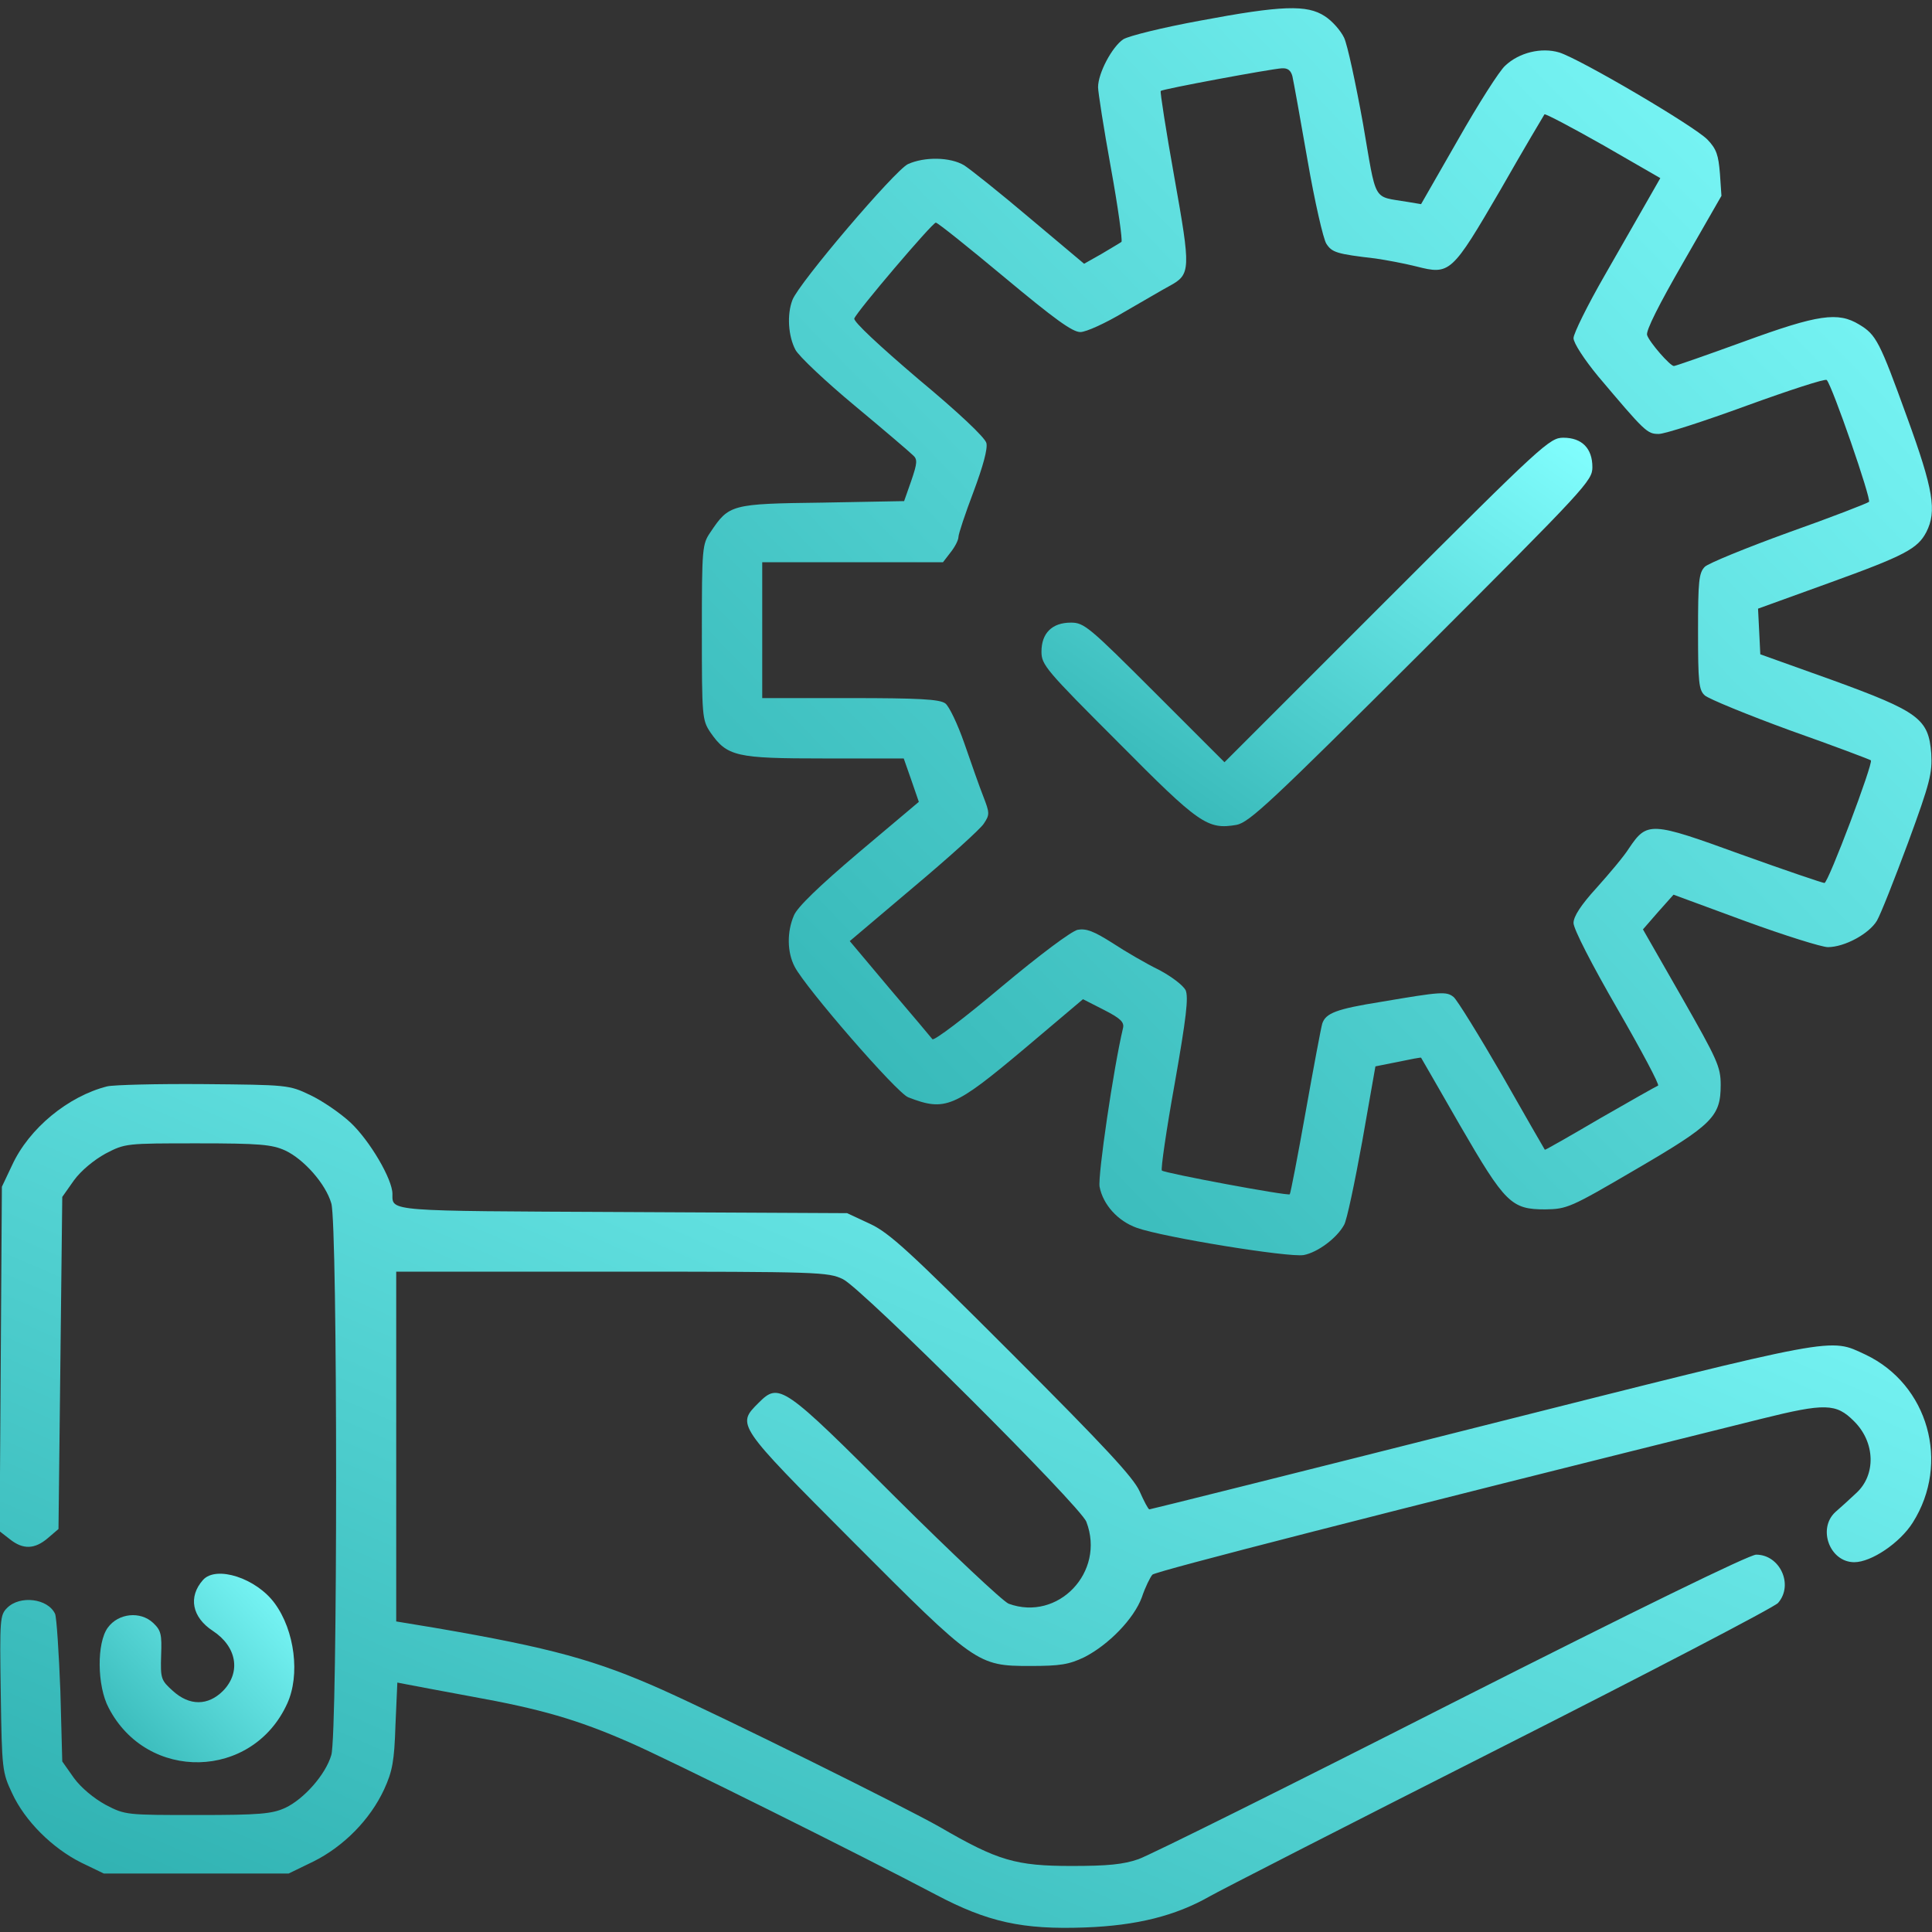
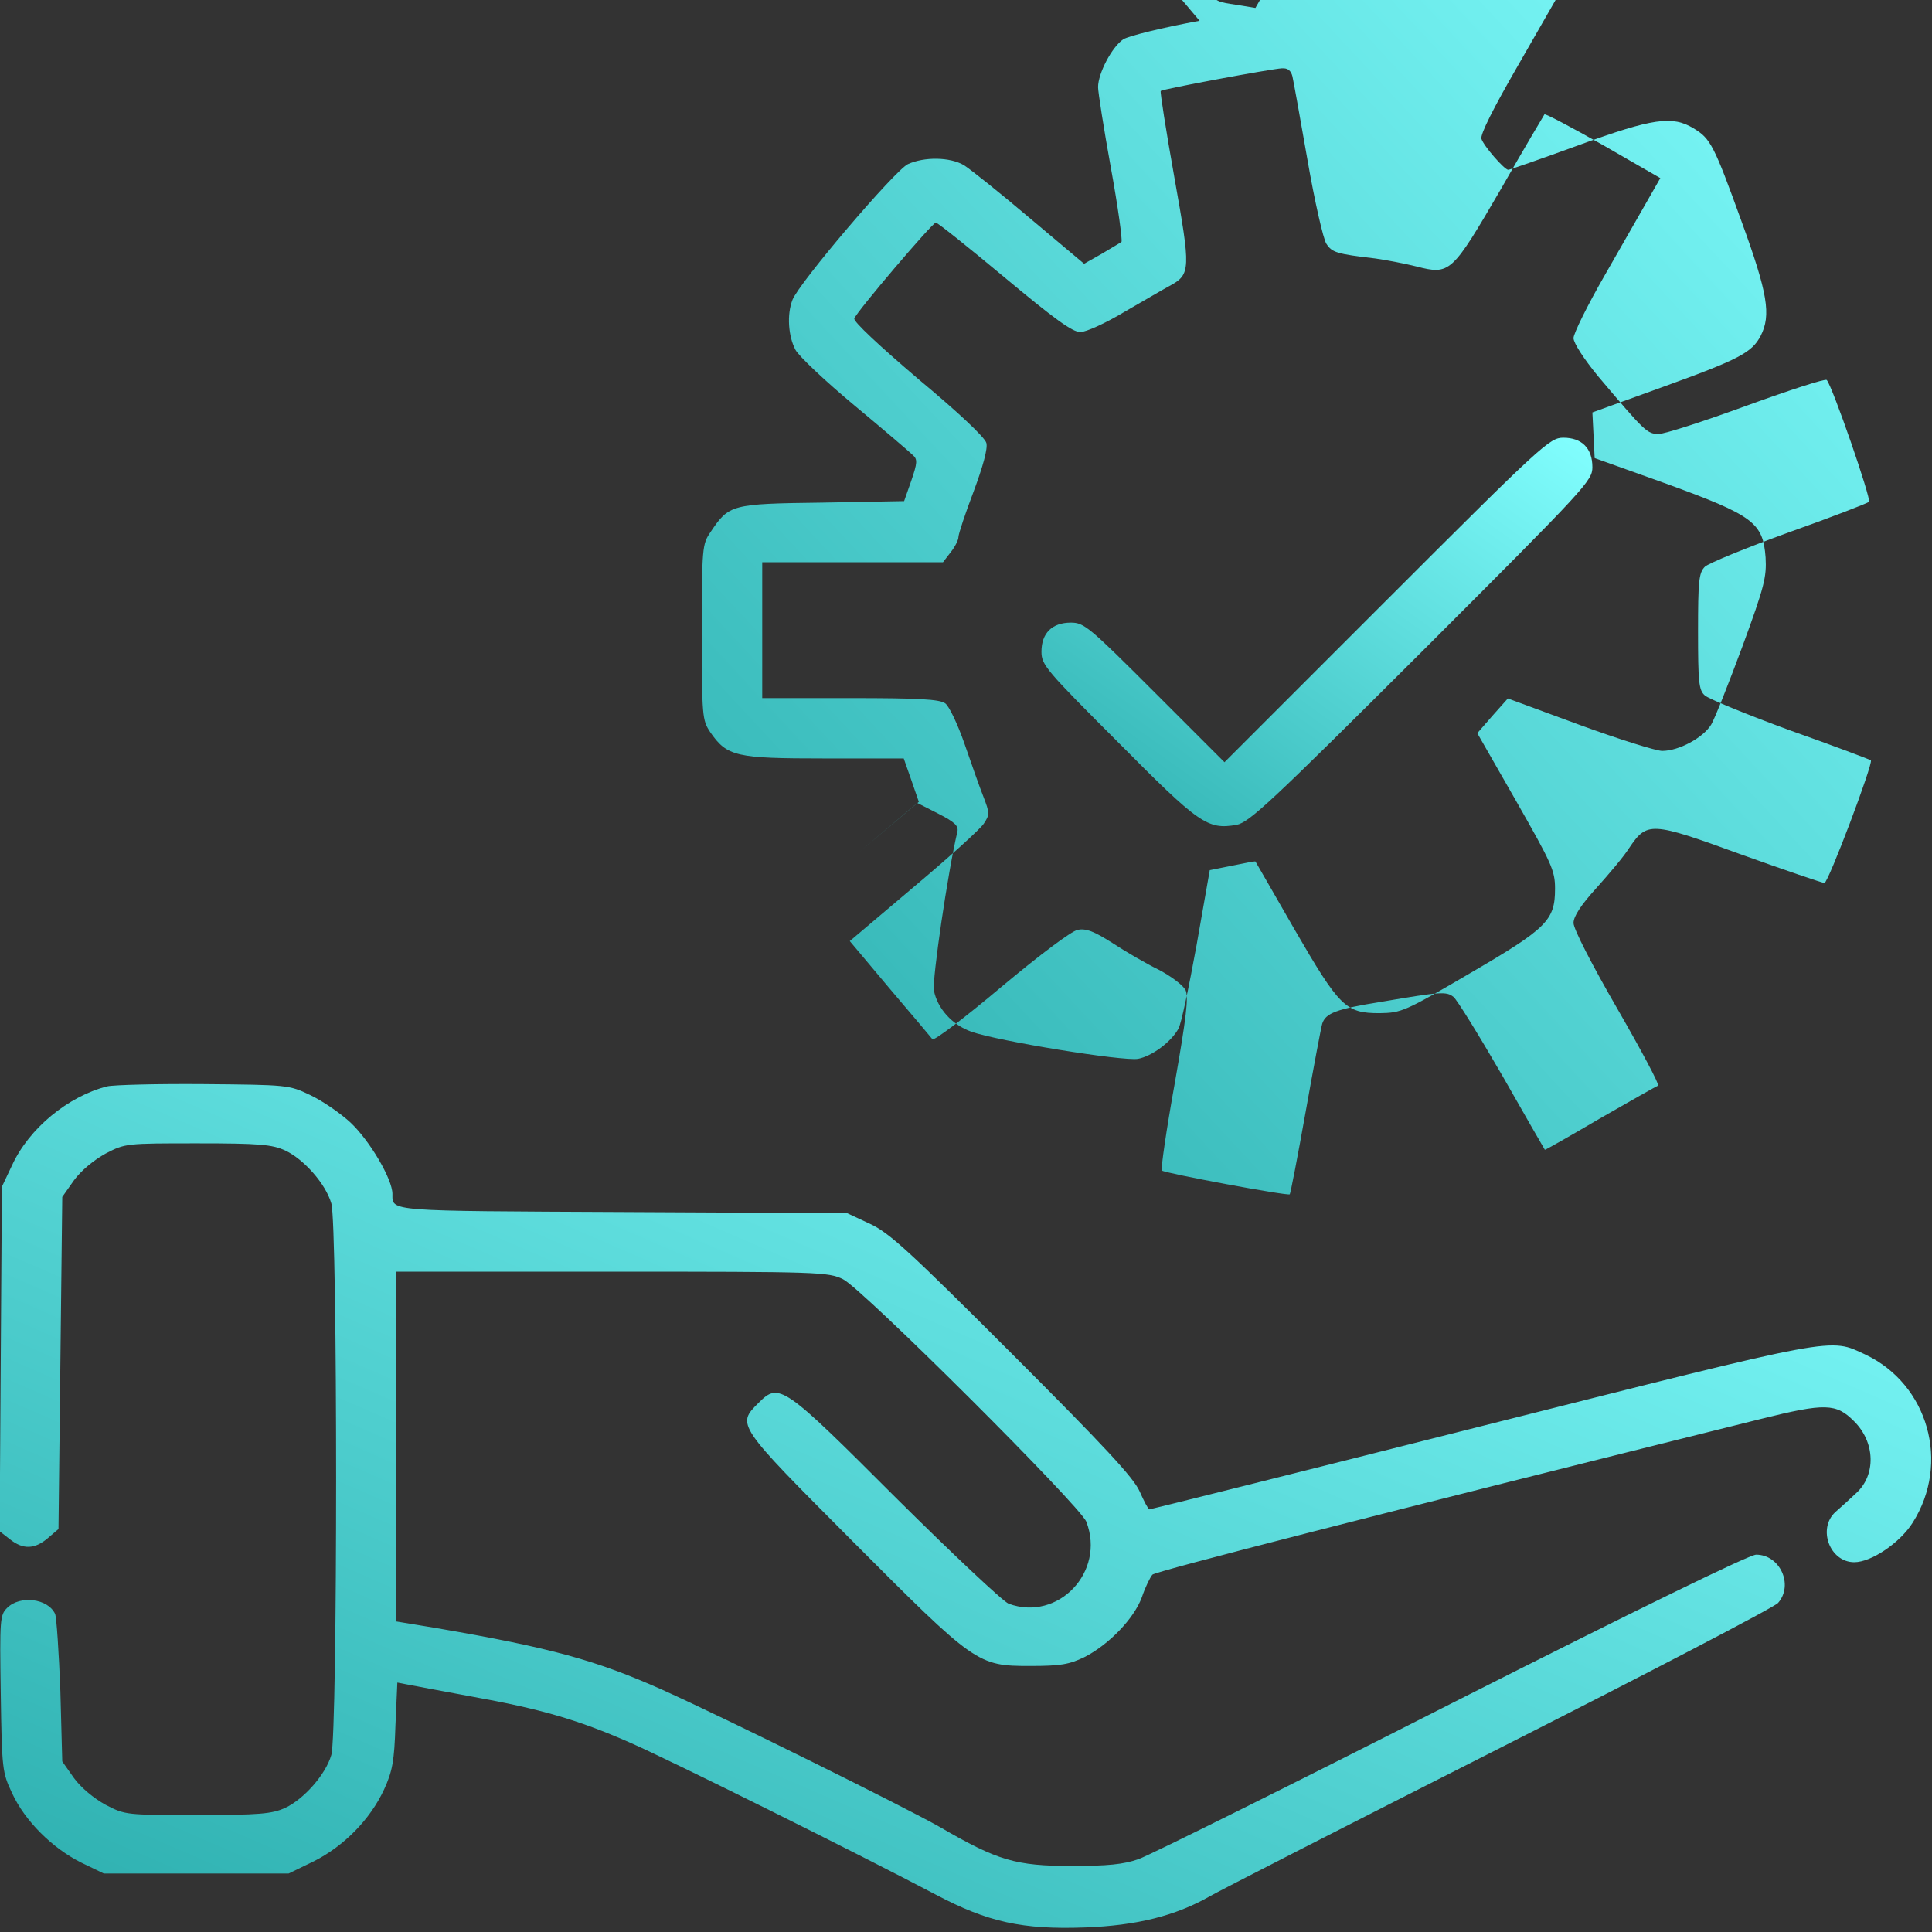
<svg xmlns="http://www.w3.org/2000/svg" class="advantages__icon" viewBox="0 0 512 512">
  <rect x="0" y="0" width="512" height="512" fill="#333333" stroke="none" />
  <linearGradient id="gradient-blue" x2="1" y2="1">
    <stop offset="0%" stop-color="#2CAEAE" />
    <stop offset="100%" stop-color="#82FFFF" />
  </linearGradient>
  <g fill="url(#gradient-blue) #82ffff" transform="translate(0,512) scale(0.1,-0.1)" stroke="none">
-     <path d="M3179 5065 c-98 -18 -187 -40 -202 -49 -30 -20 -67 -90 -67 -127 0 -13 15 -109 34 -214 19 -104 31 -193 28 -196 -4 -3 -28 -17 -53 -32 l-46 -26 -144 121 c-79 67 -157 129 -174 140 -37 22 -105 23 -149 3 -35 -17 -289 -315 -306 -360 -15 -39 -11 -96 8 -132 9 -17 80 -84 157 -148 77 -64 146 -123 154 -131 13 -11 12 -21 -4 -68 l-19 -54 -217 -4 c-242 -3 -247 -5 -296 -78 -22 -32 -23 -41 -23 -265 0 -224 1 -233 22 -265 45 -65 68 -70 303 -70 l210 0 20 -57 20 -58 -159 -134 c-106 -90 -163 -145 -172 -167 -19 -44 -18 -98 2 -136 29 -56 271 -335 301 -346 98 -38 121 -28 308 129 l155 131 55 -28 c45 -23 55 -33 51 -49 -25 -105 -67 -391 -62 -420 9 -47 48 -91 99 -109 70 -25 403 -79 442 -72 37 7 88 45 107 80 7 11 28 111 48 221 l35 199 60 12 c33 7 60 12 61 11 1 -1 47 -82 103 -179 120 -207 136 -223 226 -223 58 1 66 4 240 106 204 119 225 140 225 224 0 48 -9 67 -103 232 l-103 180 40 46 41 46 190 -70 c104 -38 203 -69 219 -69 44 0 109 35 130 70 10 17 47 111 83 208 58 158 64 183 61 235 -7 92 -32 111 -263 195 l-190 68 -3 61 -3 60 188 68 c202 73 235 91 258 135 28 55 19 112 -51 304 -73 202 -82 219 -127 246 -56 34 -108 27 -305 -45 -99 -36 -182 -65 -186 -65 -10 0 -65 63 -71 82 -4 11 32 82 96 193 l101 176 -4 59 c-4 49 -9 65 -33 90 -35 36 -338 214 -393 231 -47 14 -106 0 -143 -35 -15 -13 -71 -101 -125 -196 l-98 -171 -36 6 c-94 16 -81 -6 -118 208 -19 105 -41 208 -50 227 -9 19 -32 45 -51 57 -47 31 -114 29 -332 -12z m246 -147 c3 -13 21 -113 40 -222 19 -110 42 -210 50 -222 15 -23 27 -27 130 -39 28 -4 76 -13 108 -21 90 -23 94 -19 224 204 61 107 114 196 116 199 3 2 73 -35 156 -82 l151 -87 -32 -56 c-18 -32 -70 -122 -115 -201 -46 -80 -83 -155 -83 -167 0 -13 28 -56 65 -101 125 -148 130 -153 161 -153 16 0 121 34 233 75 113 41 208 72 212 68 15 -16 119 -317 112 -323 -5 -4 -100 -41 -213 -81 -113 -41 -213 -82 -222 -91 -16 -16 -18 -39 -18 -171 0 -135 2 -156 18 -170 10 -9 112 -51 227 -93 116 -41 211 -77 213 -79 7 -7 -113 -325 -123 -325 -5 0 -105 34 -222 76 -239 87 -248 87 -296 16 -13 -21 -52 -67 -86 -105 -42 -46 -61 -76 -61 -93 0 -16 49 -111 116 -227 64 -111 113 -203 108 -204 -5 -2 -74 -41 -154 -87 -80 -47 -145 -84 -146 -83 -1 1 -52 90 -113 197 -62 107 -120 201 -129 208 -19 15 -33 14 -192 -13 -119 -19 -147 -30 -156 -58 -3 -10 -23 -116 -44 -234 -21 -118 -40 -216 -42 -218 -5 -5 -332 56 -339 63 -3 4 12 108 34 230 31 176 37 229 29 248 -7 13 -37 36 -71 54 -33 16 -88 48 -123 71 -49 31 -69 39 -92 35 -17 -4 -99 -65 -203 -152 -96 -81 -178 -143 -182 -138 -4 5 -55 66 -114 135 l-105 125 169 143 c93 78 177 154 186 168 16 24 16 28 -1 72 -10 25 -32 88 -50 140 -18 52 -41 100 -51 107 -15 11 -71 14 -252 14 l-233 0 0 180 0 180 239 0 240 0 20 26 c12 15 21 33 21 41 0 8 18 62 40 120 25 67 38 114 34 129 -4 15 -74 81 -181 170 -102 87 -172 152 -169 160 7 19 207 254 216 254 5 0 86 -65 182 -145 132 -110 180 -145 201 -145 15 0 66 23 116 53 49 28 103 60 120 69 57 31 57 42 13 289 -22 123 -38 226 -36 228 5 5 290 58 321 60 16 1 24 -6 28 -21z" />
+     <path d="M3179 5065 c-98 -18 -187 -40 -202 -49 -30 -20 -67 -90 -67 -127 0 -13 15 -109 34 -214 19 -104 31 -193 28 -196 -4 -3 -28 -17 -53 -32 l-46 -26 -144 121 c-79 67 -157 129 -174 140 -37 22 -105 23 -149 3 -35 -17 -289 -315 -306 -360 -15 -39 -11 -96 8 -132 9 -17 80 -84 157 -148 77 -64 146 -123 154 -131 13 -11 12 -21 -4 -68 l-19 -54 -217 -4 c-242 -3 -247 -5 -296 -78 -22 -32 -23 -41 -23 -265 0 -224 1 -233 22 -265 45 -65 68 -70 303 -70 l210 0 20 -57 20 -58 -159 -134 l155 131 55 -28 c45 -23 55 -33 51 -49 -25 -105 -67 -391 -62 -420 9 -47 48 -91 99 -109 70 -25 403 -79 442 -72 37 7 88 45 107 80 7 11 28 111 48 221 l35 199 60 12 c33 7 60 12 61 11 1 -1 47 -82 103 -179 120 -207 136 -223 226 -223 58 1 66 4 240 106 204 119 225 140 225 224 0 48 -9 67 -103 232 l-103 180 40 46 41 46 190 -70 c104 -38 203 -69 219 -69 44 0 109 35 130 70 10 17 47 111 83 208 58 158 64 183 61 235 -7 92 -32 111 -263 195 l-190 68 -3 61 -3 60 188 68 c202 73 235 91 258 135 28 55 19 112 -51 304 -73 202 -82 219 -127 246 -56 34 -108 27 -305 -45 -99 -36 -182 -65 -186 -65 -10 0 -65 63 -71 82 -4 11 32 82 96 193 l101 176 -4 59 c-4 49 -9 65 -33 90 -35 36 -338 214 -393 231 -47 14 -106 0 -143 -35 -15 -13 -71 -101 -125 -196 l-98 -171 -36 6 c-94 16 -81 -6 -118 208 -19 105 -41 208 -50 227 -9 19 -32 45 -51 57 -47 31 -114 29 -332 -12z m246 -147 c3 -13 21 -113 40 -222 19 -110 42 -210 50 -222 15 -23 27 -27 130 -39 28 -4 76 -13 108 -21 90 -23 94 -19 224 204 61 107 114 196 116 199 3 2 73 -35 156 -82 l151 -87 -32 -56 c-18 -32 -70 -122 -115 -201 -46 -80 -83 -155 -83 -167 0 -13 28 -56 65 -101 125 -148 130 -153 161 -153 16 0 121 34 233 75 113 41 208 72 212 68 15 -16 119 -317 112 -323 -5 -4 -100 -41 -213 -81 -113 -41 -213 -82 -222 -91 -16 -16 -18 -39 -18 -171 0 -135 2 -156 18 -170 10 -9 112 -51 227 -93 116 -41 211 -77 213 -79 7 -7 -113 -325 -123 -325 -5 0 -105 34 -222 76 -239 87 -248 87 -296 16 -13 -21 -52 -67 -86 -105 -42 -46 -61 -76 -61 -93 0 -16 49 -111 116 -227 64 -111 113 -203 108 -204 -5 -2 -74 -41 -154 -87 -80 -47 -145 -84 -146 -83 -1 1 -52 90 -113 197 -62 107 -120 201 -129 208 -19 15 -33 14 -192 -13 -119 -19 -147 -30 -156 -58 -3 -10 -23 -116 -44 -234 -21 -118 -40 -216 -42 -218 -5 -5 -332 56 -339 63 -3 4 12 108 34 230 31 176 37 229 29 248 -7 13 -37 36 -71 54 -33 16 -88 48 -123 71 -49 31 -69 39 -92 35 -17 -4 -99 -65 -203 -152 -96 -81 -178 -143 -182 -138 -4 5 -55 66 -114 135 l-105 125 169 143 c93 78 177 154 186 168 16 24 16 28 -1 72 -10 25 -32 88 -50 140 -18 52 -41 100 -51 107 -15 11 -71 14 -252 14 l-233 0 0 180 0 180 239 0 240 0 20 26 c12 15 21 33 21 41 0 8 18 62 40 120 25 67 38 114 34 129 -4 15 -74 81 -181 170 -102 87 -172 152 -169 160 7 19 207 254 216 254 5 0 86 -65 182 -145 132 -110 180 -145 201 -145 15 0 66 23 116 53 49 28 103 60 120 69 57 31 57 42 13 289 -22 123 -38 226 -36 228 5 5 290 58 321 60 16 1 24 -6 28 -21z" />
    <path d="M3675 3530 l-430 -430 -185 185 c-174 174 -187 185 -222 185 -50 0 -78 -28 -78 -77 0 -35 12 -49 203 -240 216 -218 237 -232 314 -219 34 7 89 58 491 459 436 436 452 453 452 489 0 50 -28 78 -77 78 -36 0 -55 -17 -468 -430z" />
    <path d="M284 2241 c-103 -26 -207 -111 -252 -209 l-27 -57 -3 -457 -3 -456 27 -21 c35 -28 66 -27 101 3 l28 24 5 440 5 440 31 44 c19 26 53 54 84 71 52 27 54 27 244 27 164 0 197 -3 232 -19 49 -23 107 -88 122 -140 17 -54 17 -1408 0 -1462 -15 -52 -73 -117 -122 -140 -35 -16 -68 -19 -232 -19 -190 0 -192 0 -244 27 -31 17 -65 45 -84 71 l-31 44 -5 186 c-4 103 -10 195 -14 205 -19 41 -93 50 -127 16 -19 -19 -20 -29 -17 -227 3 -201 4 -209 30 -264 34 -74 107 -146 183 -184 l60 -29 245 0 245 0 66 32 c80 40 150 111 187 191 22 48 27 75 30 170 l5 113 26 -5 c14 -3 91 -17 171 -32 183 -33 280 -61 417 -121 104 -45 616 -300 813 -404 138 -73 230 -93 395 -87 138 5 240 31 330 82 22 13 366 189 765 391 399 202 733 376 742 387 42 48 5 128 -58 128 -18 0 -313 -144 -807 -394 -427 -217 -801 -403 -830 -413 -40 -14 -82 -18 -177 -18 -148 0 -196 14 -349 103 -97 55 -569 289 -736 364 -175 78 -293 111 -602 164 l-103 17 0 464 0 463 572 0 c549 0 573 -1 612 -20 50 -24 630 -602 645 -643 51 -133 -75 -265 -206 -217 -15 6 -149 132 -298 280 -301 301 -310 307 -365 252 -58 -58 -59 -57 248 -365 327 -328 332 -332 472 -332 80 0 103 4 143 23 65 33 132 102 153 159 9 27 22 53 28 60 9 9 593 159 1614 413 169 42 198 41 245 -6 57 -56 59 -143 6 -191 -17 -16 -41 -38 -55 -50 -48 -44 -15 -133 50 -133 45 0 121 51 155 105 100 158 41 366 -125 445 -97 45 -64 51 -1016 -189 -483 -122 -879 -221 -882 -221 -3 0 -14 21 -26 48 -16 36 -92 118 -338 364 -272 272 -325 321 -377 345 l-60 28 -595 3 c-627 3 -610 1 -610 48 0 39 -60 141 -111 189 -27 25 -75 58 -107 73 -56 27 -61 27 -282 29 -124 1 -239 -2 -256 -6z" />
-     <path d="M538 933 c-40 -45 -29 -99 26 -135 64 -42 75 -110 27 -159 -40 -40 -89 -40 -133 0 -31 28 -33 32 -31 94 2 56 0 66 -21 86 -34 32 -92 26 -120 -12 -30 -40 -29 -155 2 -213 102 -197 381 -191 473 11 35 76 20 194 -33 266 -49 67 -155 101 -190 62z" />
  </g>
</svg>